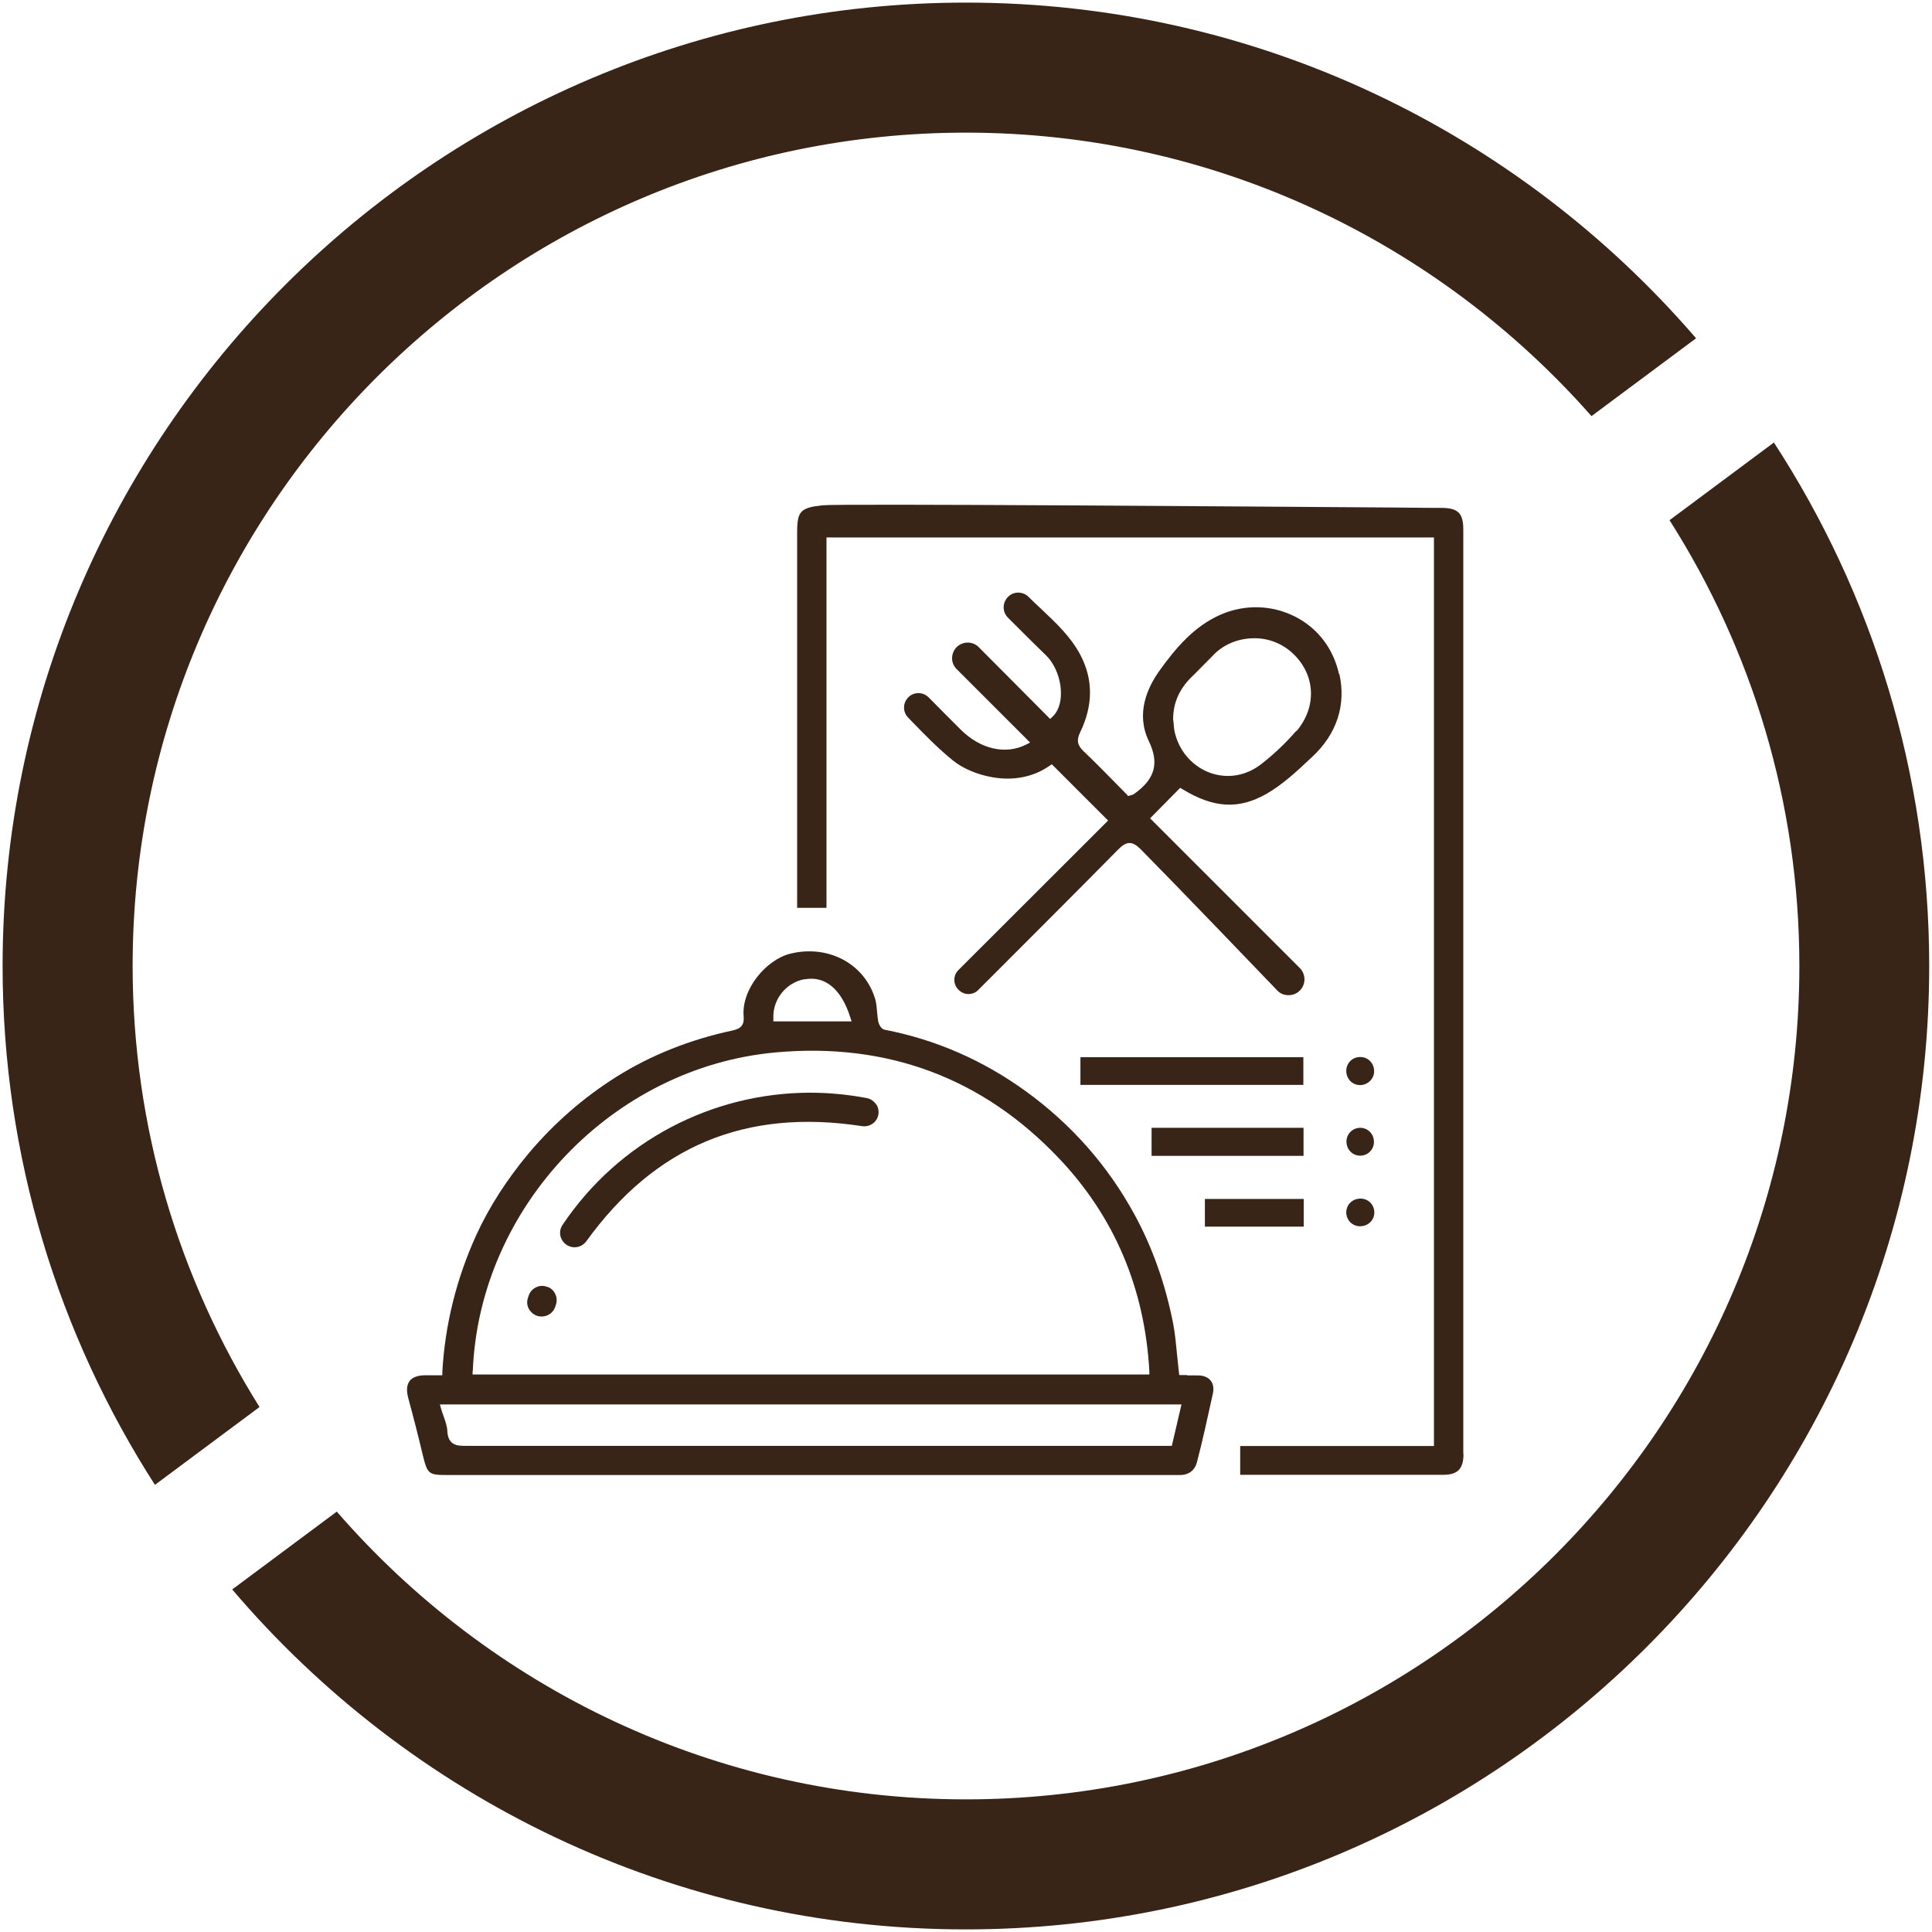
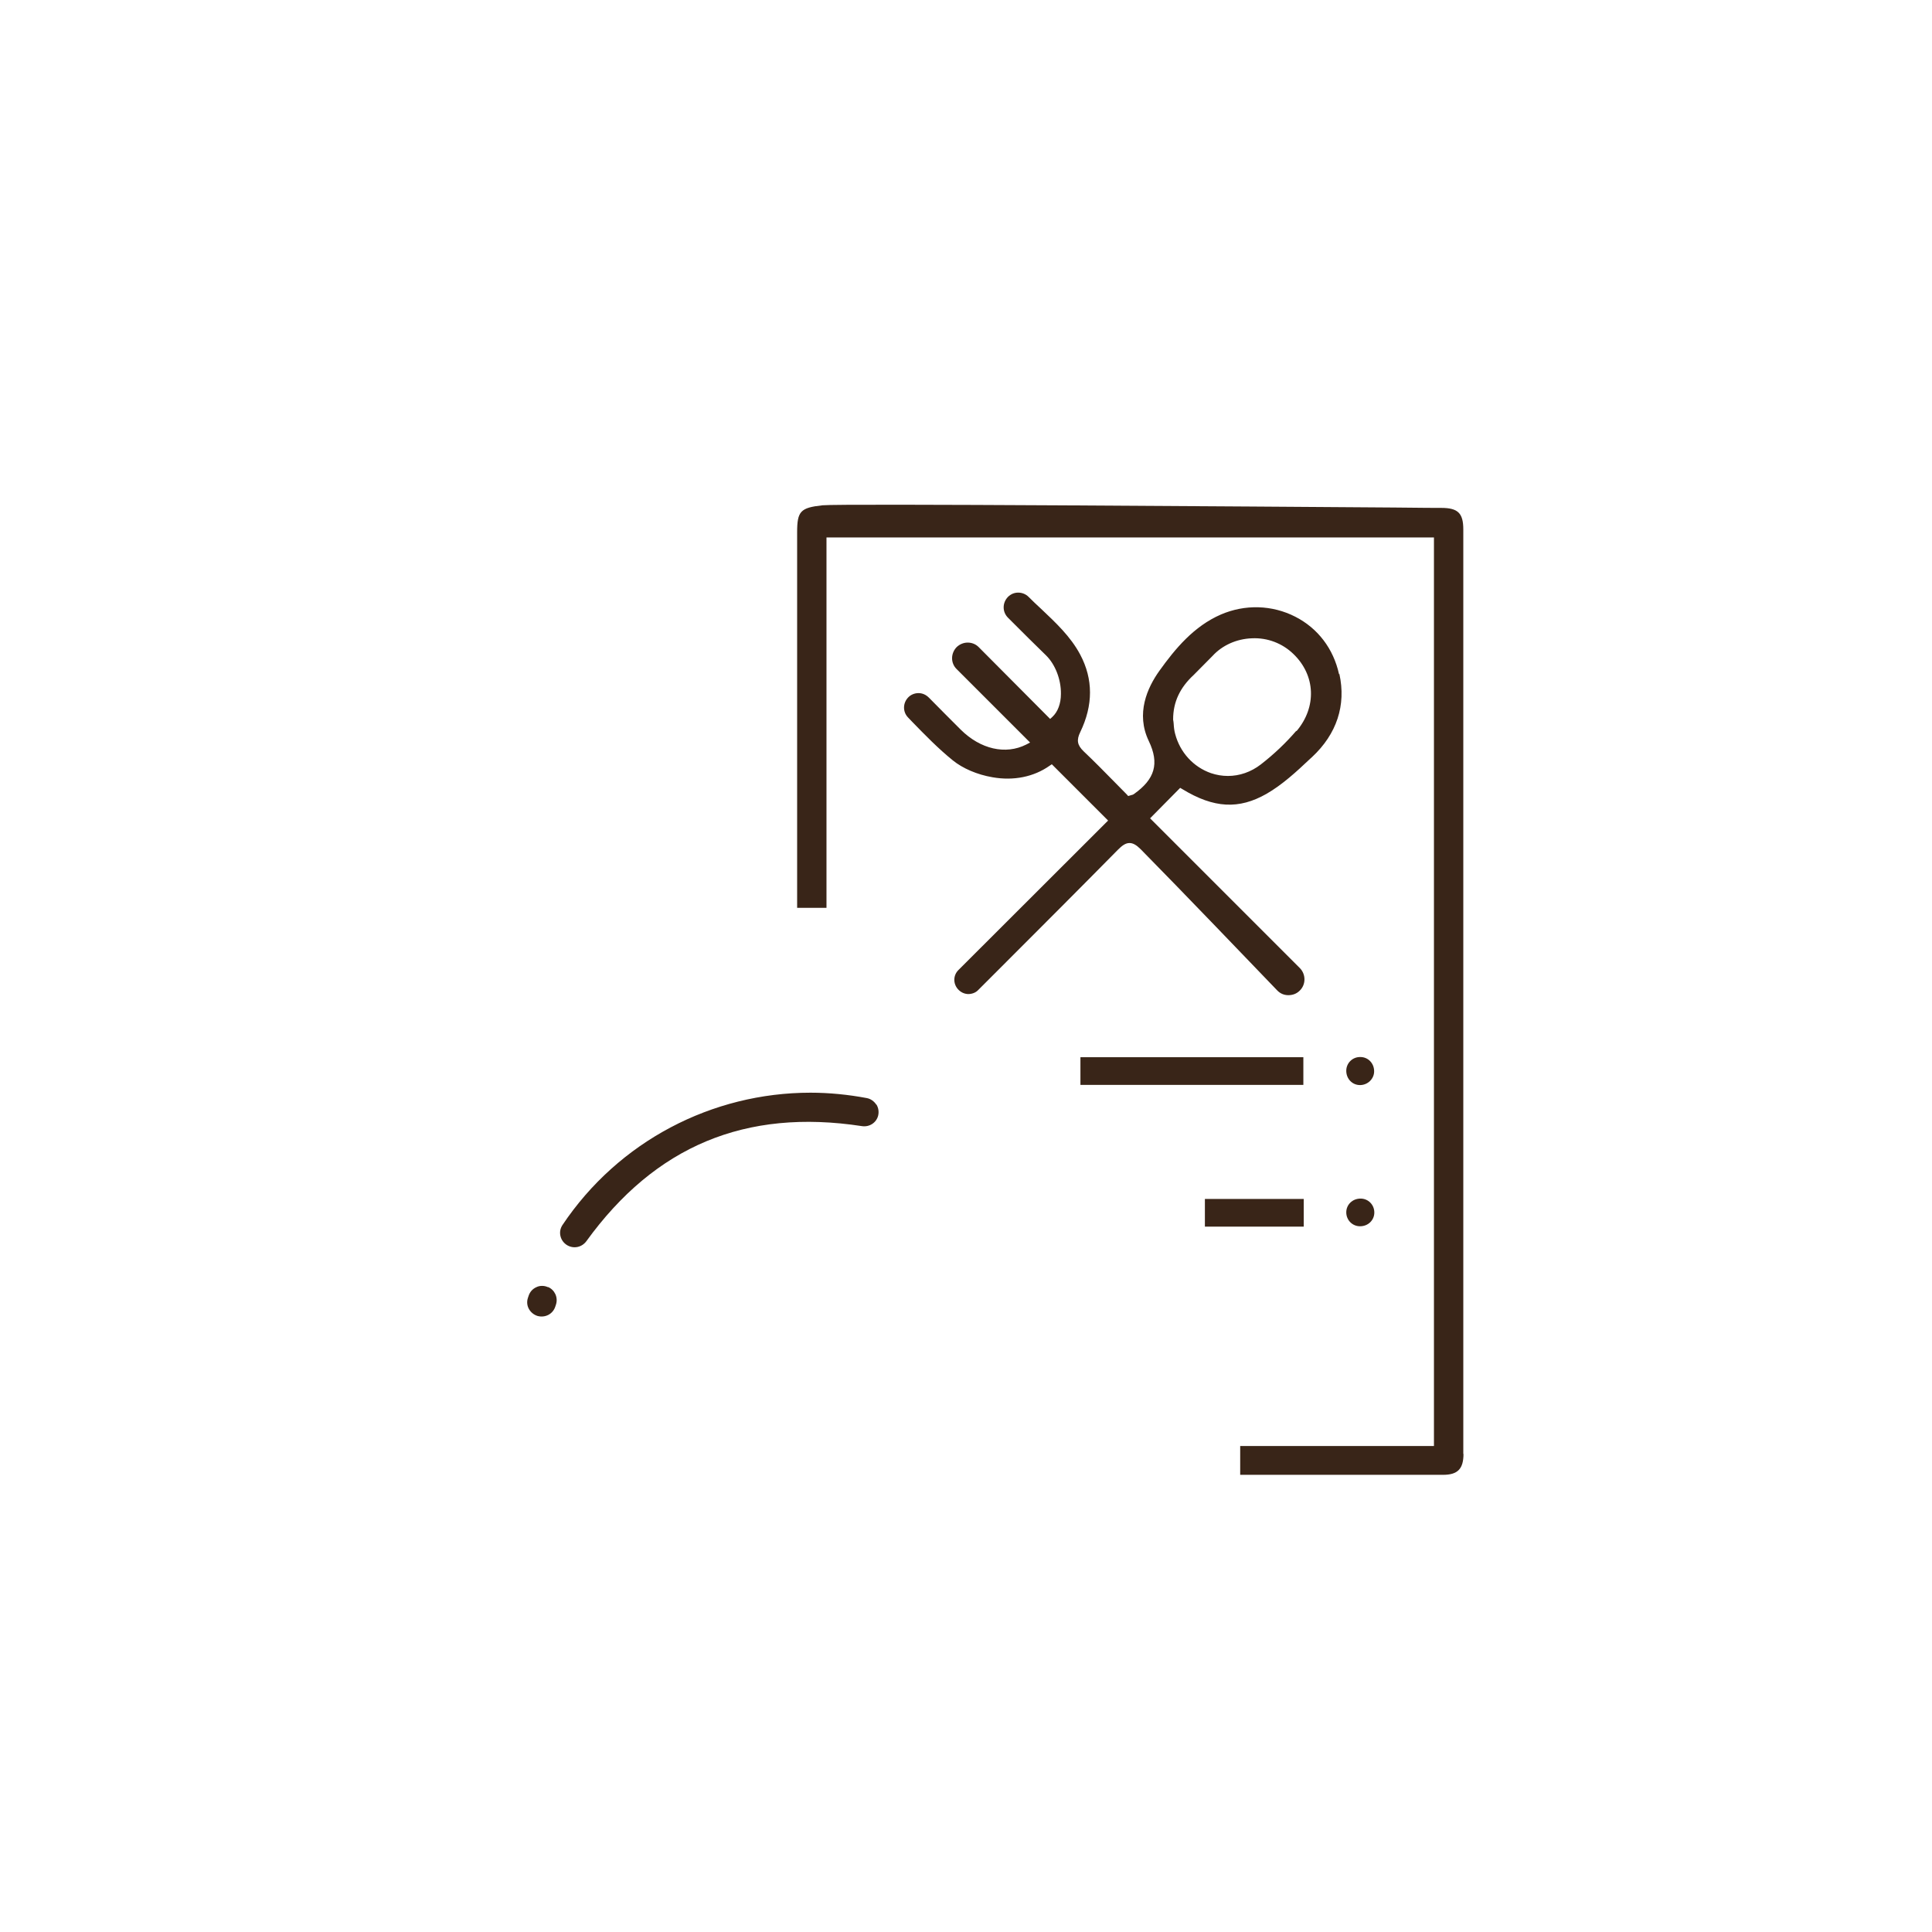
<svg xmlns="http://www.w3.org/2000/svg" width="104" height="104" viewBox="0 0 104 104">
  <defs>
    <style>.cls-1{fill:#392518;stroke-width:0px;}</style>
  </defs>
  <g id="teksty">
-     <path class="cls-1" d="m13.97,75.74c-4.32-6.89-6.83-15.03-6.83-23.75C7.14,27.26,27.26,7.14,52,7.14c13.4,0,25.44,5.92,33.67,15.26l5.63-4.19C81.78,7.16,67.7.14,52,.14,23.4.14.14,23.4.14,52c0,10.28,3.02,19.86,8.2,27.93l5.63-4.19Z" />
-     <path class="cls-1" d="m89.87,28c4.42,6.95,6.99,15.17,6.99,24,0,24.74-20.12,44.86-44.86,44.86-13.51,0-25.64-6.01-33.87-15.49l-5.63,4.19c9.52,11.19,23.69,18.3,39.49,18.3,28.6,0,51.86-23.26,51.86-51.86,0-10.39-3.08-20.06-8.36-28.18l-5.63,4.19Z" />
-   </g>
+     </g>
  <g id="ikony">
-     <path class="cls-1" d="m63.92,74.02h-.44s-.02-.15-.02-.15c-.03-.29-.06-.58-.09-.86-.06-.61-.11-1.19-.22-1.77-.42-2.13-1.12-4.11-2.09-5.88-1.43-2.62-3.39-4.84-5.83-6.61-2.3-1.67-4.86-2.79-7.61-3.32-.21-.04-.33-.34-.35-.48-.03-.17-.04-.34-.06-.51-.02-.25-.04-.49-.11-.7-.59-1.9-2.57-2.92-4.61-2.39-1.23.33-2.58,1.87-2.46,3.36.04.45-.13.66-.59.76-2.3.49-4.4,1.33-6.25,2.49-1.78,1.12-3.36,2.5-4.71,4.1-1.19,1.42-2.15,2.91-2.85,4.44-1.06,2.34-1.68,4.82-1.82,7.37v.16h-.91c-.41,0-.7.11-.85.31-.16.21-.18.52-.07.93.28,1.03.54,2.05.77,3.02.26,1.07.31,1.11,1.35,1.11h39.22c.08,0,.16,0,.24,0,.44-.01.76-.26.87-.68.3-1.15.56-2.34.81-3.48l.05-.22c.06-.28.02-.52-.11-.69-.14-.18-.36-.28-.65-.29-.21-.01-.43,0-.64,0Zm-20.61-21.3c1.1-.21,1.98.52,2.46,2.04l.07.22h-4.21v-.17c-.04-1.01.68-1.92,1.68-2.1Zm-17.86,21.09c.35-8.83,7.52-16.37,16.32-17.16,6.01-.54,11.14,1.38,15.24,5.71,2.98,3.14,4.61,6.99,4.86,11.45v.18s-36.43,0-36.43,0v-.18Zm37.63,4.02h-6.64c-10.46,0-20.93,0-31.39,0-.39,0-.93,0-.97-.79-.01-.26-.1-.52-.2-.8-.05-.14-.1-.28-.14-.42l-.06-.22h39.92l-.52,2.23Z" />
    <path class="cls-1" d="m72.08,36.29c-.3-1.37-1.14-2.47-2.35-3.09-1.25-.64-2.71-.68-4.01-.12-1.45.63-2.45,1.83-3.31,3.03-.65.91-1.28,2.3-.57,3.78.58,1.21.33,2.06-.81,2.86-.04.03-.09.04-.13.05l-.17.05-.07-.08c-.22-.22-.44-.45-.66-.67-.54-.55-1.1-1.12-1.67-1.66-.34-.33-.39-.6-.18-1.03.7-1.45.7-2.85,0-4.17-.52-.98-1.33-1.73-2.1-2.46-.23-.21-.46-.43-.68-.65-.15-.15-.35-.23-.56-.23h0c-.21,0-.4.08-.55.23-.31.32-.31.81,0,1.12l.22.22c.6.6,1.21,1.21,1.83,1.81.49.48.81,1.29.8,2.07,0,.53-.17.97-.46,1.24l-.12.11-3.85-3.87c-.16-.16-.37-.24-.59-.24h0c-.22,0-.43.09-.59.24-.33.34-.33.86-.01,1.18l3.96,3.96-.21.11c-1.11.56-2.46.25-3.52-.8-.58-.58-1.16-1.16-1.71-1.72-.17-.17-.36-.25-.57-.25h0c-.2,0-.4.08-.54.22-.31.31-.31.79-.02,1.09l.22.23c.69.71,1.41,1.45,2.19,2.08.53.43,1.31.77,2.14.91,1.13.2,2.22-.02,3.07-.62l.12-.08,3.03,3.03-8.06,8.05c-.28.28-.29.72-.03,1.02.15.17.34.26.55.27.21,0,.41-.07.55-.22l1.26-1.26c2.1-2.1,4.19-4.19,6.26-6.29.21-.21.4-.36.62-.36h0c.19,0,.37.1.61.34,2.12,2.15,6.15,6.35,7.34,7.59.16.17.37.26.6.26.24,0,.45-.08.61-.24.17-.16.26-.38.26-.61s-.09-.45-.25-.61l-8.06-8.06,1.62-1.64.12.07c1.69,1.03,3.04,1.1,4.53.25.85-.49,1.61-1.19,2.34-1.88l.11-.1c1.33-1.24,1.84-2.79,1.47-4.47Zm-2.3,3.05c-.56.65-1.2,1.26-1.91,1.81-.53.41-1.15.62-1.77.62-.31,0-.61-.05-.91-.15-.95-.33-1.67-1.12-1.93-2.11-.05-.18-.07-.36-.08-.54,0-.08-.02-.15-.03-.23h0s0-.02,0-.02c0-.93.37-1.71,1.11-2.39l1.01-1.02c.52-.57,1.29-.92,2.12-.95.84-.04,1.64.27,2.23.84,1.2,1.15,1.27,2.86.17,4.16Z" />
    <rect class="cls-1" x="58.16" y="56.91" width="12" height="1.49" />
-     <rect class="cls-1" x="61.99" y="60.71" width="8.18" height="1.51" />
    <rect class="cls-1" x="64.86" y="64.54" width="5.32" height="1.49" />
    <path class="cls-1" d="m73.97,57.67c0-.44-.33-.77-.74-.77h-.02c-.41,0-.74.33-.74.74,0,.44.33.77.74.77s.76-.33.76-.74Z" />
-     <path class="cls-1" d="m73.22,60.71c-.41,0-.74.33-.74.74,0,.43.33.76.74.76s.74-.33.74-.74c0-.43-.33-.76-.74-.76Z" />
    <path class="cls-1" d="m73.98,65.27c0-.42-.33-.75-.74-.75-.44,0-.77.33-.77.74h0c0,.42.33.75.74.75.44,0,.77-.33.77-.74Z" />
    <path class="cls-1" d="m47.17,59.46c-.12-.18-.3-.31-.51-.35-1.01-.19-2.03-.29-3.03-.29-5.3,0-10.33,2.61-13.35,7.12-.12.18-.16.39-.11.6.05.21.18.38.36.49.36.21.79.11,1.03-.21,3.71-5.13,8.57-7.16,14.84-6.2.4.06.77-.18.87-.56l.17.04h0l-.17-.04c.05-.21.02-.42-.09-.6Z" />
    <path class="cls-1" d="m29.5,69.29c-.11-.05-.21-.07-.32-.07s-.21.02-.31.07c-.2.09-.34.25-.41.45l-.04.12c-.07.2-.05.42.05.6s.27.32.47.38c.42.11.82-.11.95-.5l.04-.12c.12-.38-.07-.79-.43-.94Z" />
    <path class="cls-1" d="m78.77,78.27V28.5c0-.88-.29-1.16-1.19-1.16-.13,0-1.06,0-2.54-.02-7.37-.05-29.79-.22-30.77-.12-1.18.13-1.36.32-1.36,1.45v20.22h1.58v-19.94h32.7v48.91h-10.43v1.55h10.92c.79,0,1.1-.32,1.1-1.13Z" />
  </g>
</svg>